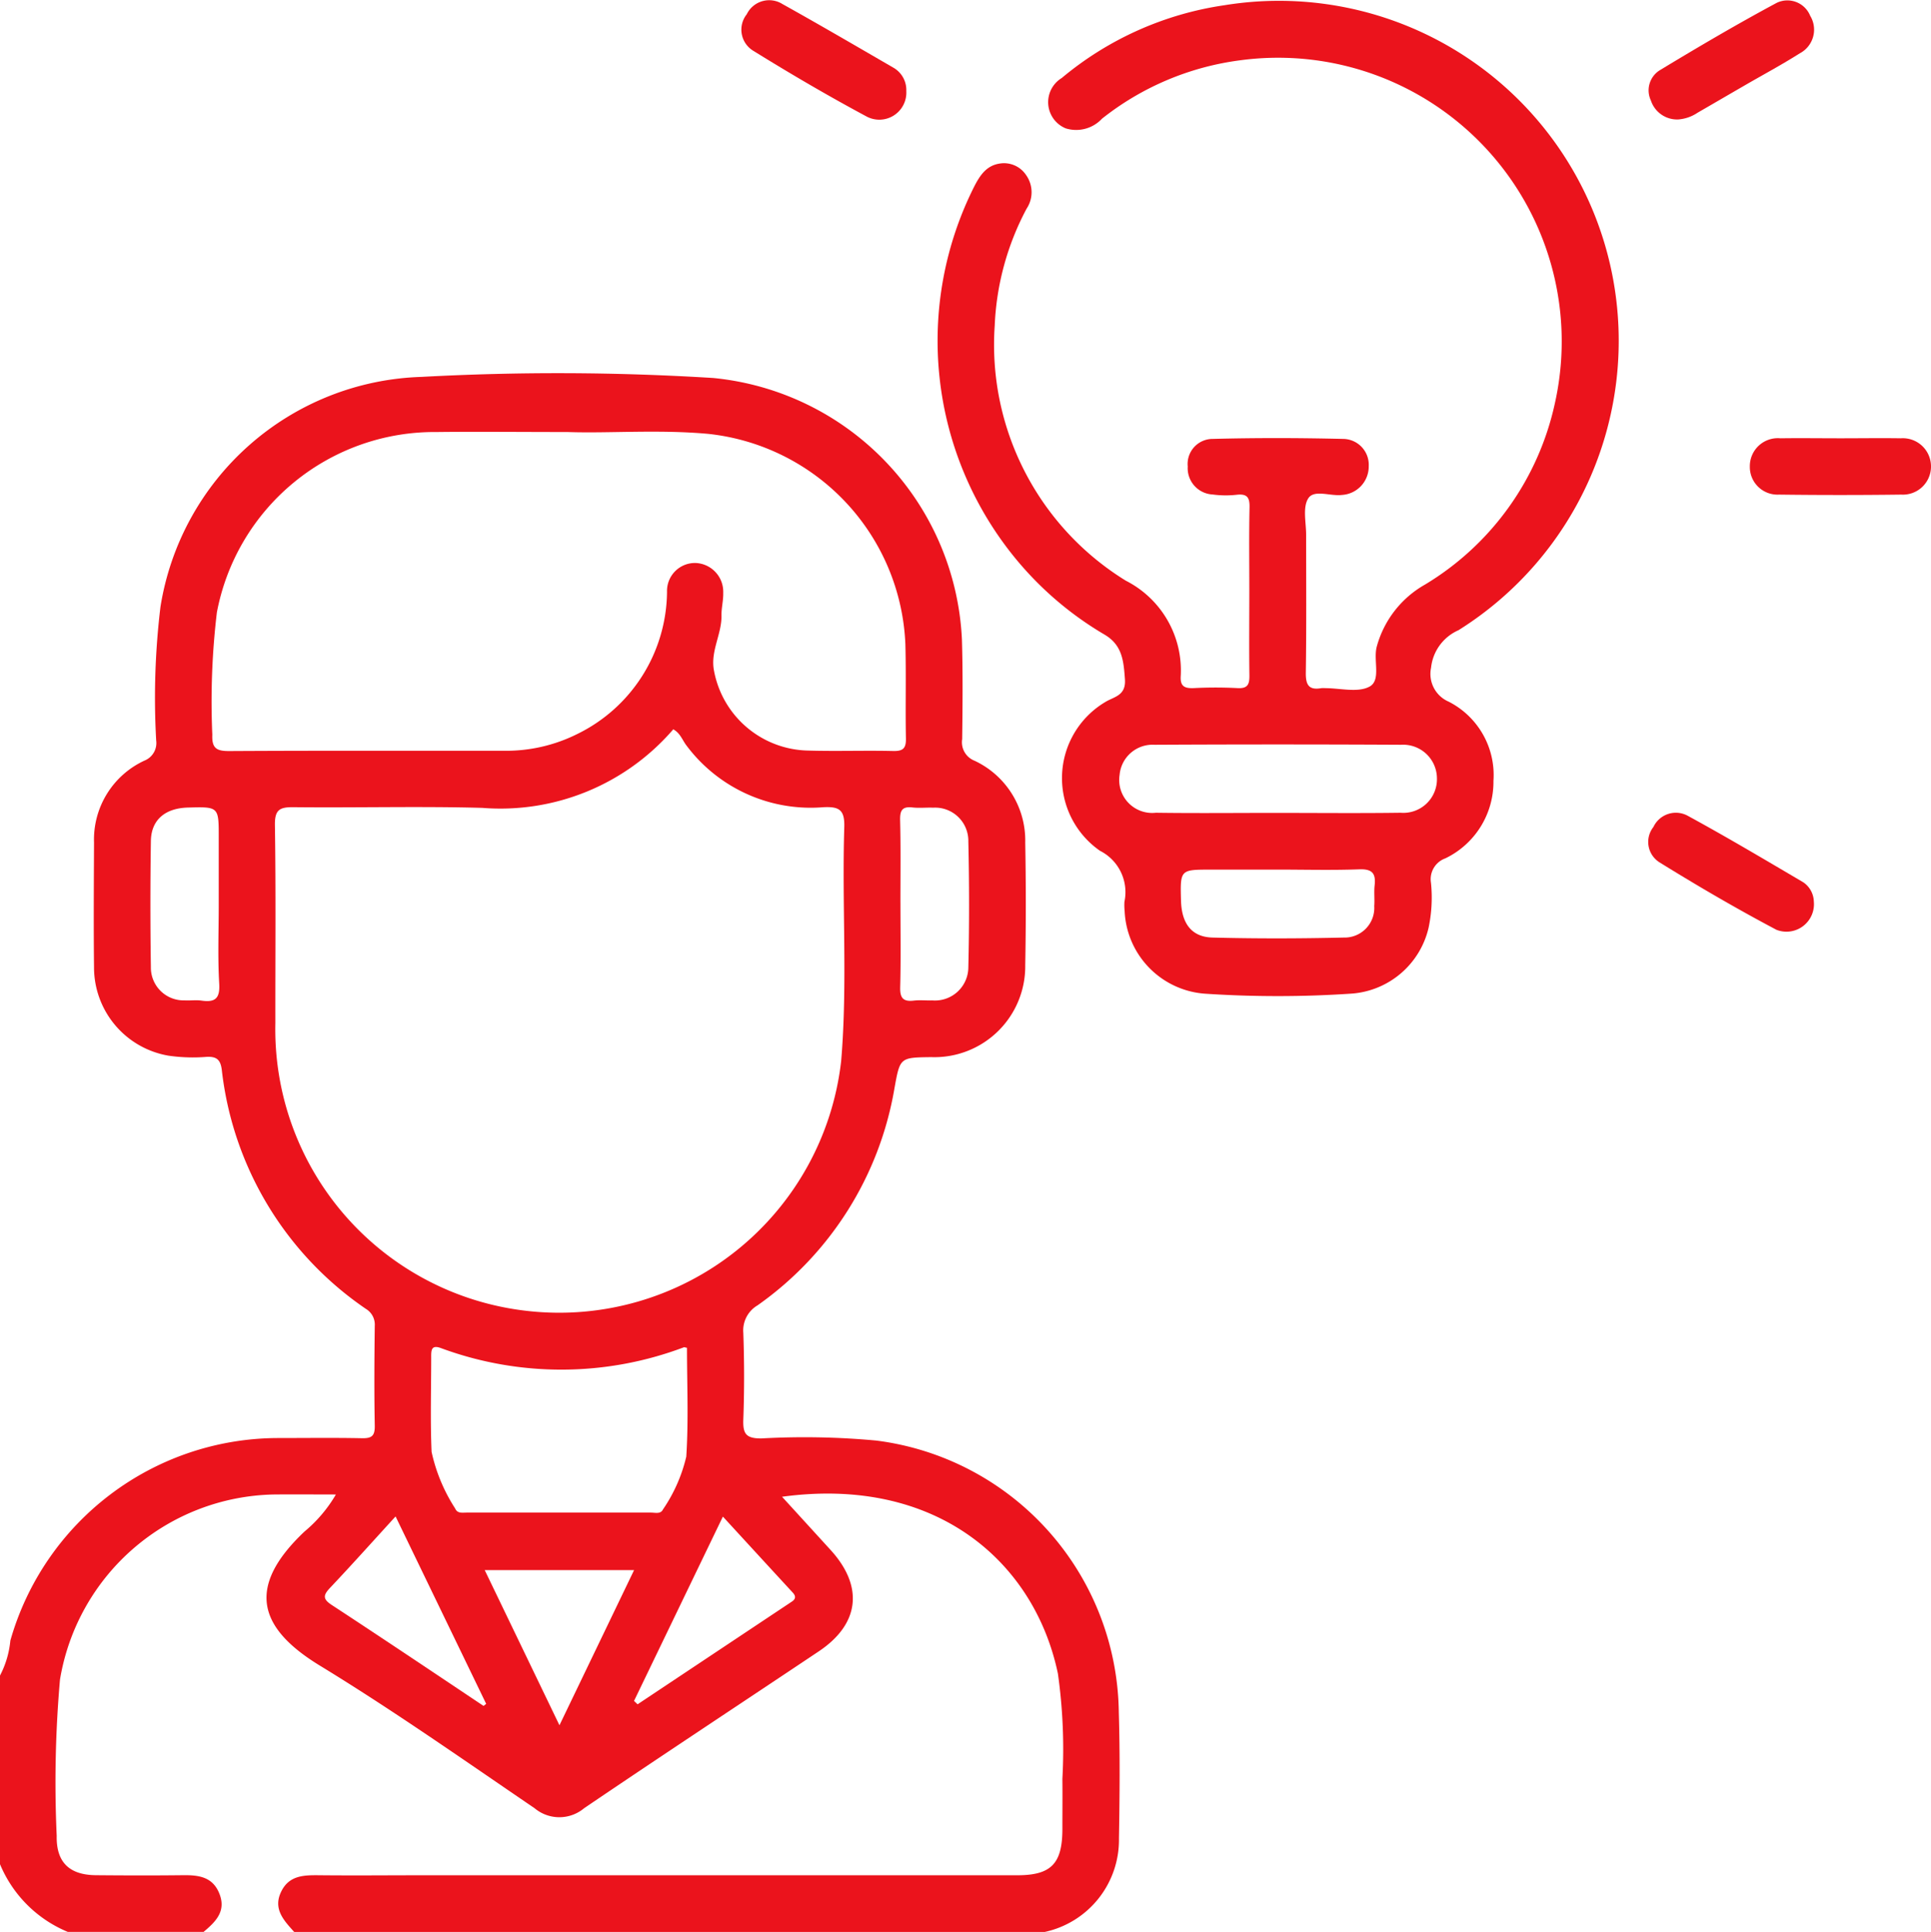
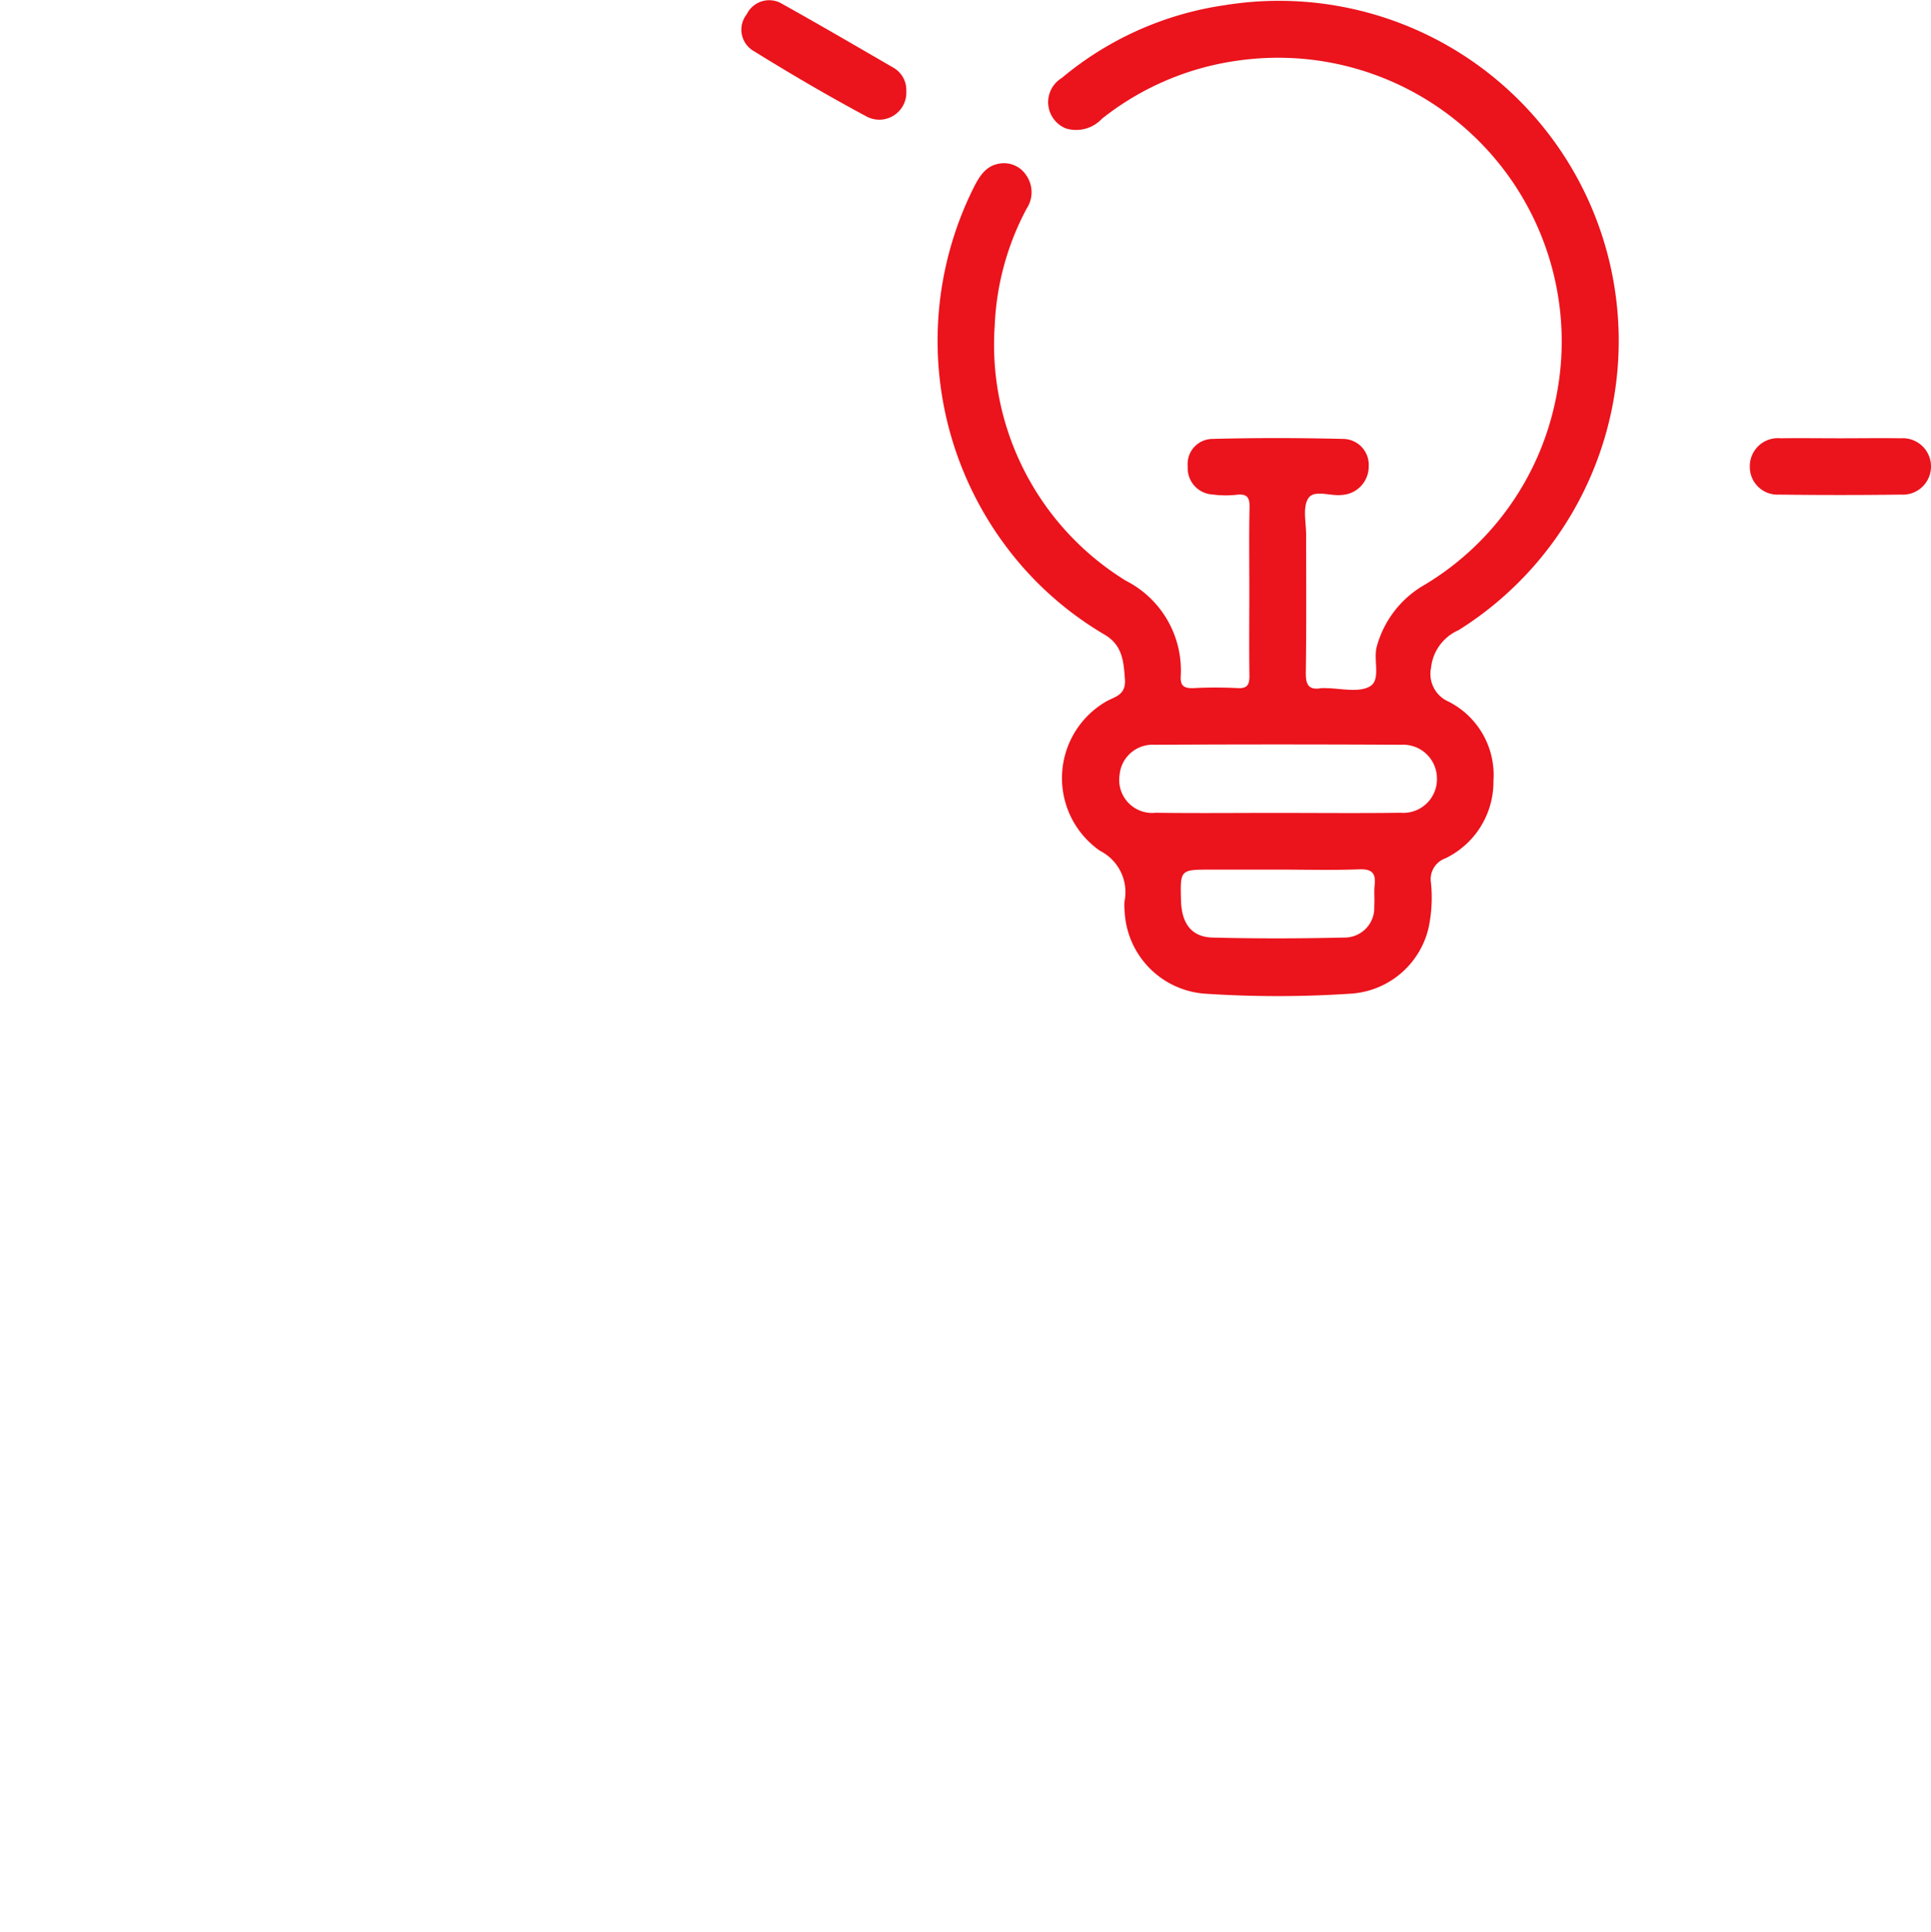
<svg xmlns="http://www.w3.org/2000/svg" width="74.589" height="74.621" viewBox="0 0 74.589 74.621">
  <g id="Groupe_29" data-name="Groupe 29" transform="translate(508.275 -328.439)">
-     <path id="Tracé_207" data-name="Tracé 207" d="M-508.275,452.767a3.653,3.653,0,0,0,.4-1.351,10.769,10.769,0,0,1,10.306-7.822c1.092,0,2.185-.015,3.277.007.372.008.5-.088.493-.479-.024-1.286-.016-2.573,0-3.859a.708.708,0,0,0-.34-.656,12.923,12.923,0,0,1-5.569-9.234c-.05-.4-.206-.523-.6-.5a6.622,6.622,0,0,1-1.452-.046,3.46,3.46,0,0,1-2.883-3.429c-.019-1.6-.007-3.2,0-4.806a3.358,3.358,0,0,1,1.947-3.162.73.73,0,0,0,.454-.778,29.291,29.291,0,0,1,.165-5.159,10.54,10.54,0,0,1,10.073-8.883,97.109,97.109,0,0,1,11.28.042,10.648,10.648,0,0,1,9.605,10.089c.039,1.285.026,2.573.01,3.859a.766.766,0,0,0,.477.834,3.4,3.4,0,0,1,1.959,3.162q.043,2.366,0,4.733a3.508,3.508,0,0,1-3.629,3.553c-1.215.014-1.207.015-1.422,1.2a12.889,12.889,0,0,1-5.289,8.387,1.122,1.122,0,0,0-.55,1.06c.039,1.115.041,2.234,0,3.349-.02.548.1.735.7.731a29.981,29.981,0,0,1,4.435.082,10.713,10.713,0,0,1,9.369,10.486c.048,1.625.034,3.253.006,4.878a3.638,3.638,0,0,1-2.866,3.615h-28.992c-.4-.445-.83-.891-.5-1.562.312-.639.9-.634,1.5-.628,1.334.013,2.669,0,4,0h22.933c1.3,0,1.733-.444,1.74-1.756,0-.655.007-1.311,0-1.966a20.889,20.889,0,0,0-.173-4.065c-.9-4.3-4.68-7.646-10.656-6.831.64.7,1.256,1.376,1.872,2.051,1.289,1.41,1.129,2.861-.452,3.919-3.021,2.021-6.057,4.019-9.065,6.059a1.491,1.491,0,0,1-1.914,0c-2.744-1.868-5.463-3.781-8.294-5.508-2.358-1.439-2.874-3.022-.593-5.178a5.4,5.4,0,0,0,1.213-1.431c-.857,0-1.632-.008-2.408,0a8.55,8.55,0,0,0-8.25,7.149,45.457,45.457,0,0,0-.127,6.032c-.021,1.026.49,1.514,1.516,1.523,1.116.01,2.233.013,3.349,0,.617-.008,1.17.057,1.427.733s-.167,1.076-.618,1.457h-5.245a4.84,4.84,0,0,1-2.622-2.622Zm26.007-36.546a8.811,8.811,0,0,1-7.379,3.034c-2.426-.067-4.856,0-7.284-.026-.539-.006-.734.092-.725.692.039,2.549.014,5.1.017,7.648a10.945,10.945,0,0,0,9.735,11.116,10.96,10.96,0,0,0,12.121-9.657c.252-3,.026-6.019.12-9.027.021-.683-.205-.8-.812-.771a5.991,5.991,0,0,1-5.28-2.379C-481.916,416.645-481.994,416.371-482.268,416.221Zm-4.05-11.482c-1.931,0-3.51-.018-5.087,0a8.557,8.557,0,0,0-8.493,6.969,29.113,29.113,0,0,0-.176,4.721c-.022.53.168.635.659.632,3.52-.02,7.04-.009,10.56-.012a6.154,6.154,0,0,0,2.88-.647,6.169,6.169,0,0,0,3.465-5.495,1.08,1.08,0,0,1,1.1-1.11,1.112,1.112,0,0,1,1.071,1.154c.009.289-.072.58-.067.869.014.731-.44,1.391-.288,2.144a3.773,3.773,0,0,0,3.644,3.078c1.091.032,2.185-.009,3.277.017.385.009.5-.109.491-.49-.024-1.213.012-2.428-.021-3.641a8.527,8.527,0,0,0-7.618-8.118C-482.834,404.636-484.755,404.793-486.317,404.74Zm4.578,35.37c-.072-.013-.1-.027-.119-.02a13.413,13.413,0,0,1-9.379.033c-.392-.148-.382.1-.381.369,0,1.212-.038,2.427.015,3.637a6.6,6.6,0,0,0,.911,2.187c.086.2.275.159.438.159q3.565,0,7.129,0c.161,0,.37.066.46-.123a6.06,6.06,0,0,0,.9-2.04C-481.675,442.912-481.739,441.5-481.739,440.109ZM-499.826,423v-2.617c0-1.173,0-1.173-1.189-1.14-.883.024-1.42.475-1.432,1.293q-.037,2.435,0,4.87a1.265,1.265,0,0,0,1.3,1.284c.217.013.439-.021.653.009.514.073.72-.066.687-.647C-499.868,425.037-499.826,424.017-499.826,423Zm26.333-.081c0,1.089.019,2.178-.01,3.265-.011.415.115.563.524.515.238-.028.483,0,.725-.007a1.288,1.288,0,0,0,1.383-1.283c.039-1.62.037-3.241,0-4.861a1.282,1.282,0,0,0-1.358-1.3c-.266-.011-.535.021-.8-.009-.4-.046-.485.12-.477.49C-473.479,420.79-473.494,421.854-473.494,422.918Zm-13.172,31.768,2.883-5.993h-5.77Zm-2.93-.749.1-.077-3.5-7.239c-.893.977-1.7,1.879-2.533,2.76-.261.276-.287.427.062.656C-493.5,451.326-491.549,452.635-489.6,453.938Zm5.811-.191.137.131q2.977-1.982,5.953-3.963c.156-.1.169-.212.042-.35-.891-.966-1.779-1.934-2.7-2.937Z" transform="translate(0 -59.614)" fill="#eb131c" />
    <path id="Tracé_208" data-name="Tracé 208" d="M-310.23,351.423c0-1.068-.015-2.136.008-3.2.008-.374-.085-.529-.479-.49a3.768,3.768,0,0,1-.944-.008,1.017,1.017,0,0,1-.964-1.081.968.968,0,0,1,.968-1.066c1.674-.044,3.35-.04,5.023,0a1,1,0,0,1,1,1.055,1.1,1.1,0,0,1-1.034,1.109c-.448.056-1.074-.221-1.3.13s-.083.934-.084,1.416c0,1.772.014,3.544-.012,5.316-.007.472.114.687.6.6a.866.866,0,0,1,.145,0c.583,0,1.269.185,1.719-.061s.137-1.013.275-1.538a3.943,3.943,0,0,1,1.863-2.4,10.862,10.862,0,0,0,5.021-7.014,10.955,10.955,0,0,0-12.146-13.238,10.821,10.821,0,0,0-5.351,2.258,1.362,1.362,0,0,1-1.4.373,1.093,1.093,0,0,1-.154-1.945,12.626,12.626,0,0,1,6.29-2.812A13.124,13.124,0,0,1-296.2,339.292a13.186,13.186,0,0,1-5.952,13.675,1.786,1.786,0,0,0-1.058,1.447,1.166,1.166,0,0,0,.68,1.312,3.181,3.181,0,0,1,1.73,3.059,3.282,3.282,0,0,1-1.858,2.993.854.854,0,0,0-.555.946,5.649,5.649,0,0,1-.094,1.74A3.3,3.3,0,0,1-306.253,367a42.484,42.484,0,0,1-5.675.006,3.347,3.347,0,0,1-3.118-3.188,2.222,2.222,0,0,1-.008-.364,1.789,1.789,0,0,0-.943-1.967,3.418,3.418,0,0,1,.2-5.745c.333-.208.808-.238.762-.881-.051-.712-.1-1.326-.8-1.732a12.92,12.92,0,0,1-3.505-3.028,13.251,13.251,0,0,1-1.51-14.284c.22-.425.469-.8.985-.875a1.024,1.024,0,0,1,1.012.445,1.146,1.146,0,0,1,.019,1.3,10.514,10.514,0,0,0-1.231,4.519A10.7,10.7,0,0,0-315,351.054a3.887,3.887,0,0,1,2.121,3.678c-.028.414.156.484.509.47a16.387,16.387,0,0,1,1.674,0c.41.026.475-.148.469-.505C-310.242,353.607-310.23,352.515-310.23,351.423Zm1.113,8.6c1.576,0,3.152.016,4.728-.006a1.3,1.3,0,0,0,1.406-1.332,1.306,1.306,0,0,0-1.382-1.294q-4.764-.025-9.528,0a1.278,1.278,0,0,0-1.348,1.163,1.274,1.274,0,0,0,1.4,1.463C-312.269,360.039-310.693,360.022-309.117,360.022Zm-.058,2.19h-2.54c-1.187,0-1.187,0-1.154,1.2.024.88.407,1.4,1.209,1.424,1.692.044,3.386.04,5.078,0a1.146,1.146,0,0,0,1.177-1.216c.02-.265-.014-.534.015-.8.051-.46-.091-.638-.592-.619C-307.045,362.241-308.11,362.212-309.174,362.212Z" transform="translate(-149.787 -0.187)" fill="#eb131c" />
    <path id="Tracé_209" data-name="Tracé 209" d="M-354.785,332a1.045,1.045,0,0,1-1.517.992c-1.492-.8-2.952-1.654-4.39-2.545a.954.954,0,0,1-.256-1.413.963.963,0,0,1,1.38-.394c1.436.8,2.855,1.629,4.277,2.453A.992.992,0,0,1-354.785,332Z" transform="translate(-118.482 -0.044)" fill="#eb131c" />
-     <path id="Tracé_210" data-name="Tracé 210" d="M-180.026,333.053a1.066,1.066,0,0,1-1.054-.733.915.915,0,0,1,.337-1.164c1.487-.9,2.991-1.785,4.525-2.608a.95.95,0,0,1,1.291.5,1.032,1.032,0,0,1-.4,1.45c-.694.44-1.421.829-2.132,1.241-.607.351-1.213.705-1.821,1.056A1.54,1.54,0,0,1-180.026,333.053Z" transform="translate(-263.426)" fill="#eb131c" />
-     <path id="Tracé_211" data-name="Tracé 211" d="M-174.856,493.06a1.062,1.062,0,0,1-1.444,1.094c-1.538-.814-3.045-1.692-4.524-2.609a.931.931,0,0,1-.228-1.362.958.958,0,0,1,1.317-.437c1.508.821,2.987,1.7,4.466,2.57A.928.928,0,0,1-174.856,493.06Z" transform="translate(-263.356 -129.804)" fill="#eb131c" />
    <path id="Tracé_212" data-name="Tracé 212" d="M-157.617,415.365c.775,0,1.551-.012,2.326,0a1.089,1.089,0,0,1,1.165,1.041,1.086,1.086,0,0,1-1.15,1.134q-2.362.03-4.724,0a1.068,1.068,0,0,1-1.123-1.082,1.081,1.081,0,0,1,1.181-1.093C-159.167,415.354-158.392,415.365-157.617,415.365Z" transform="translate(-279.561 -69.998)" fill="#eb131c" />
  </g>
</svg>